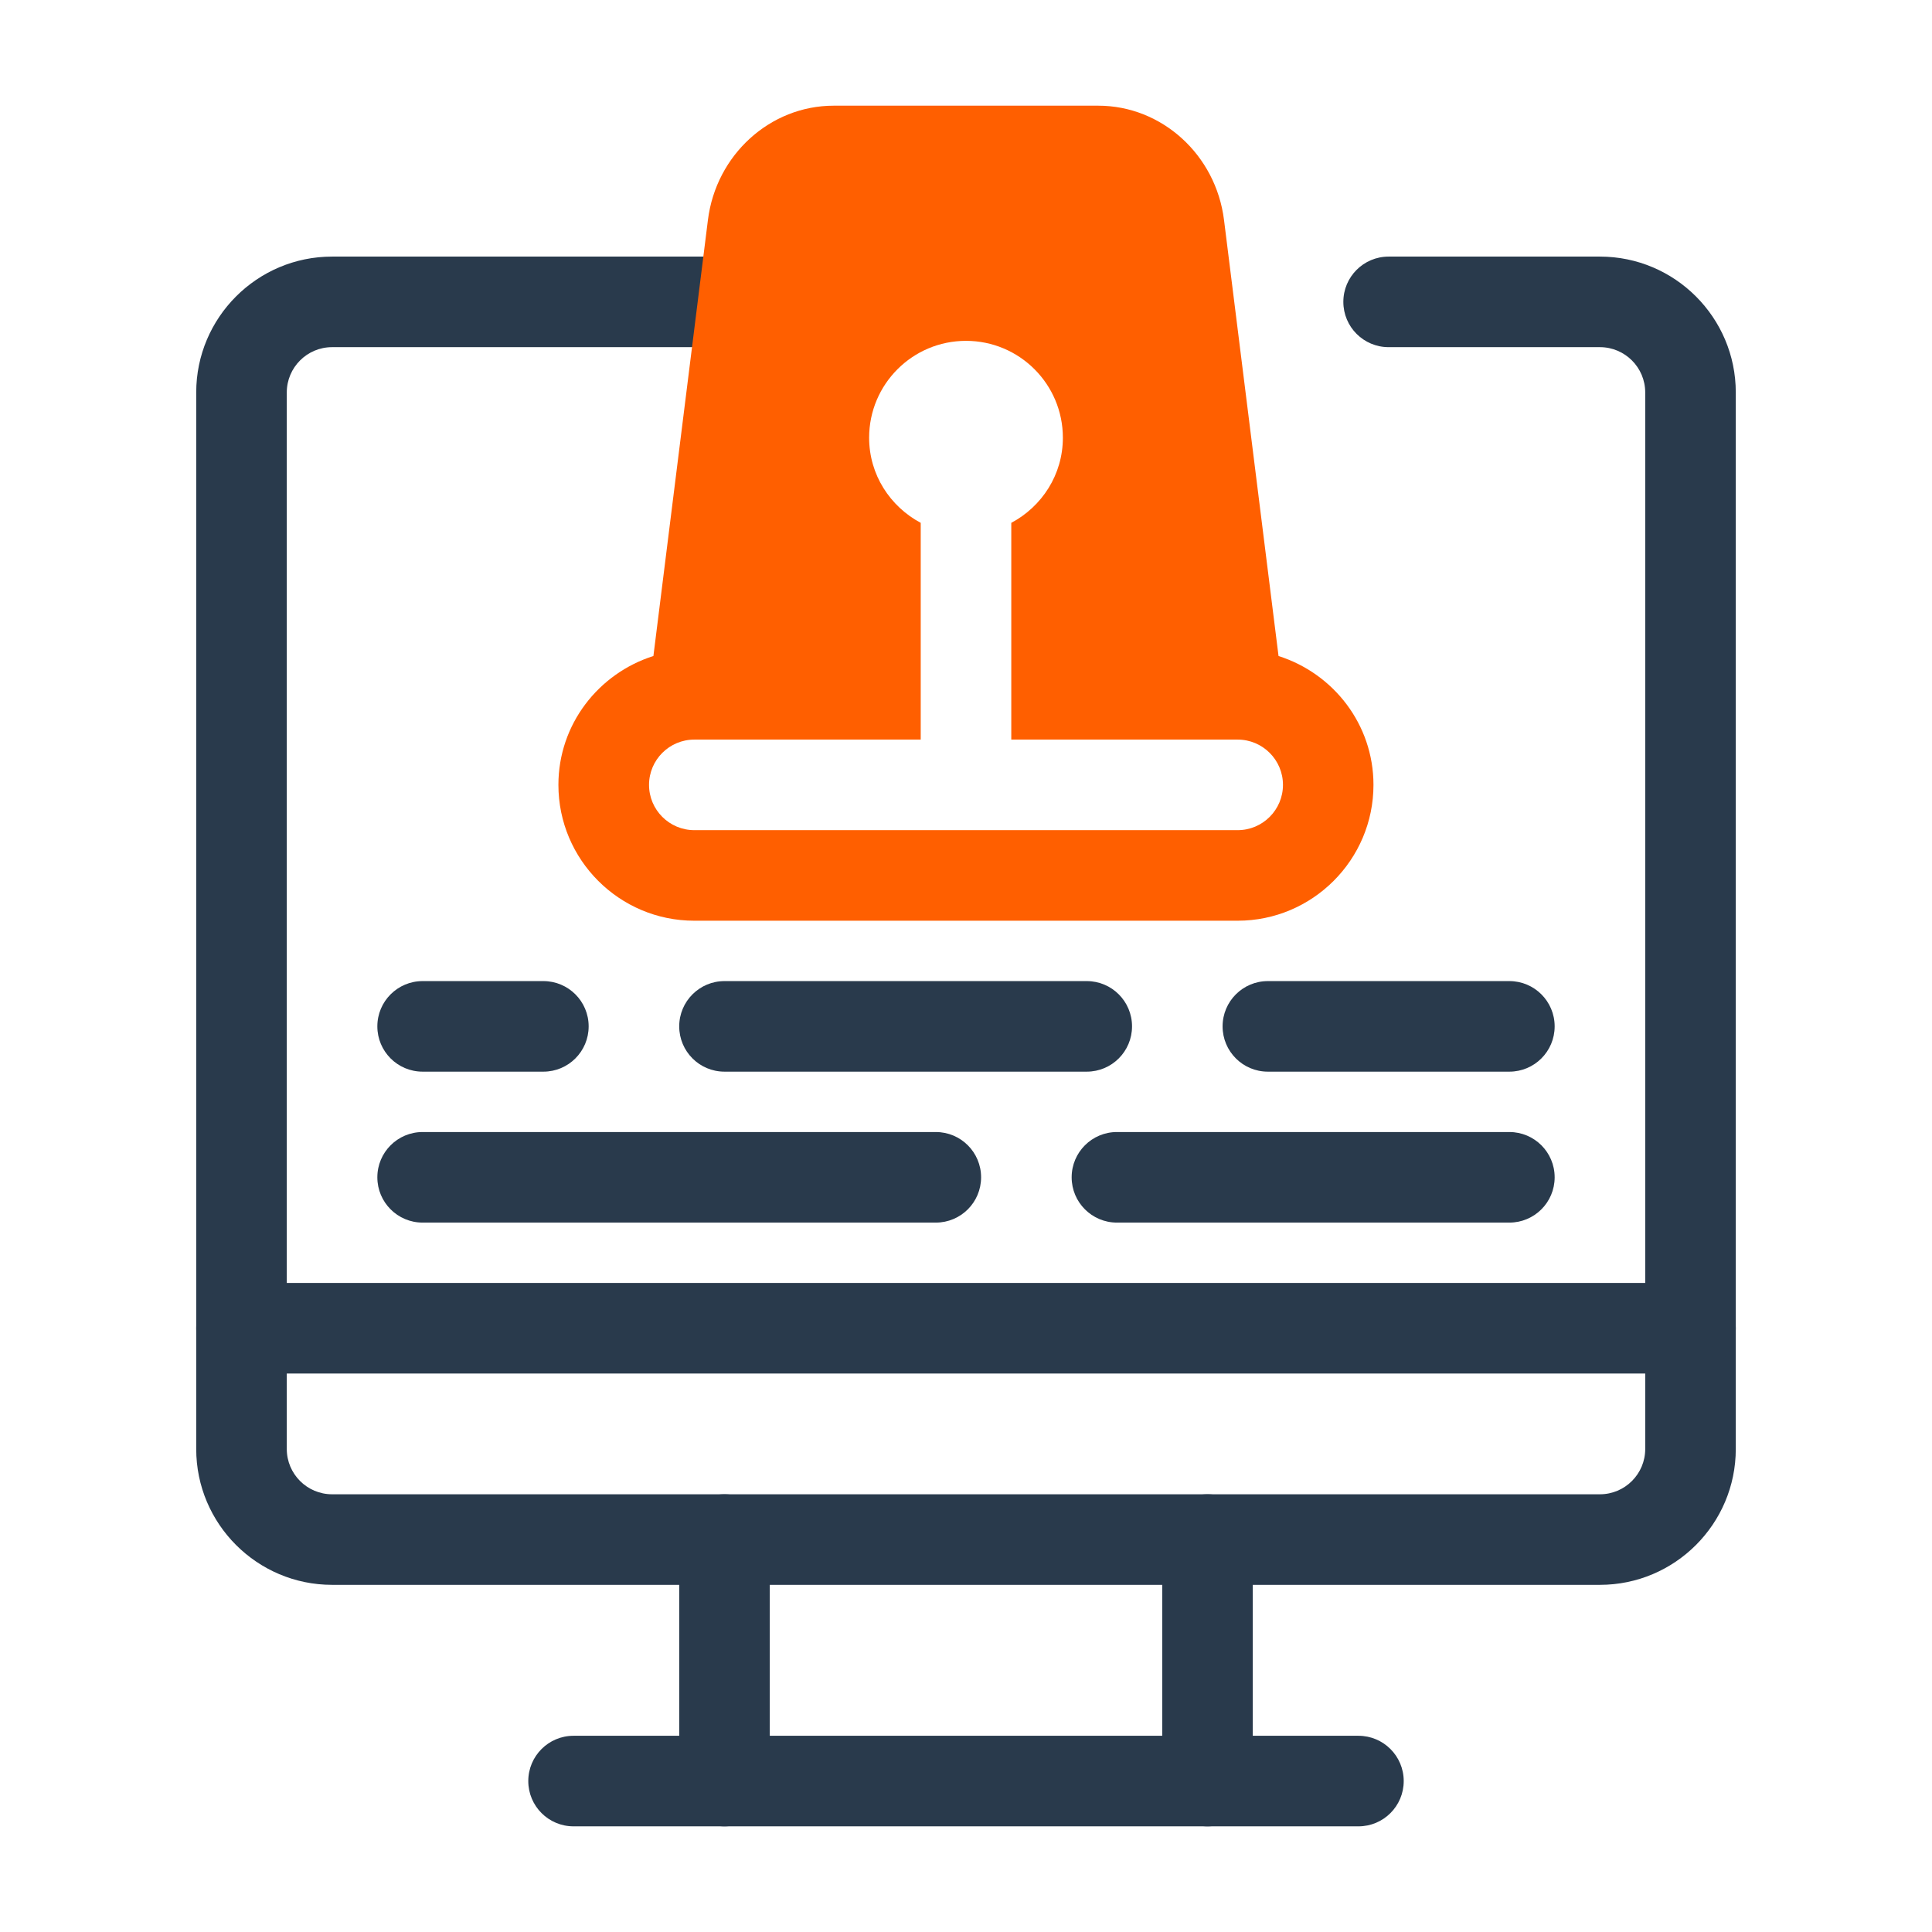
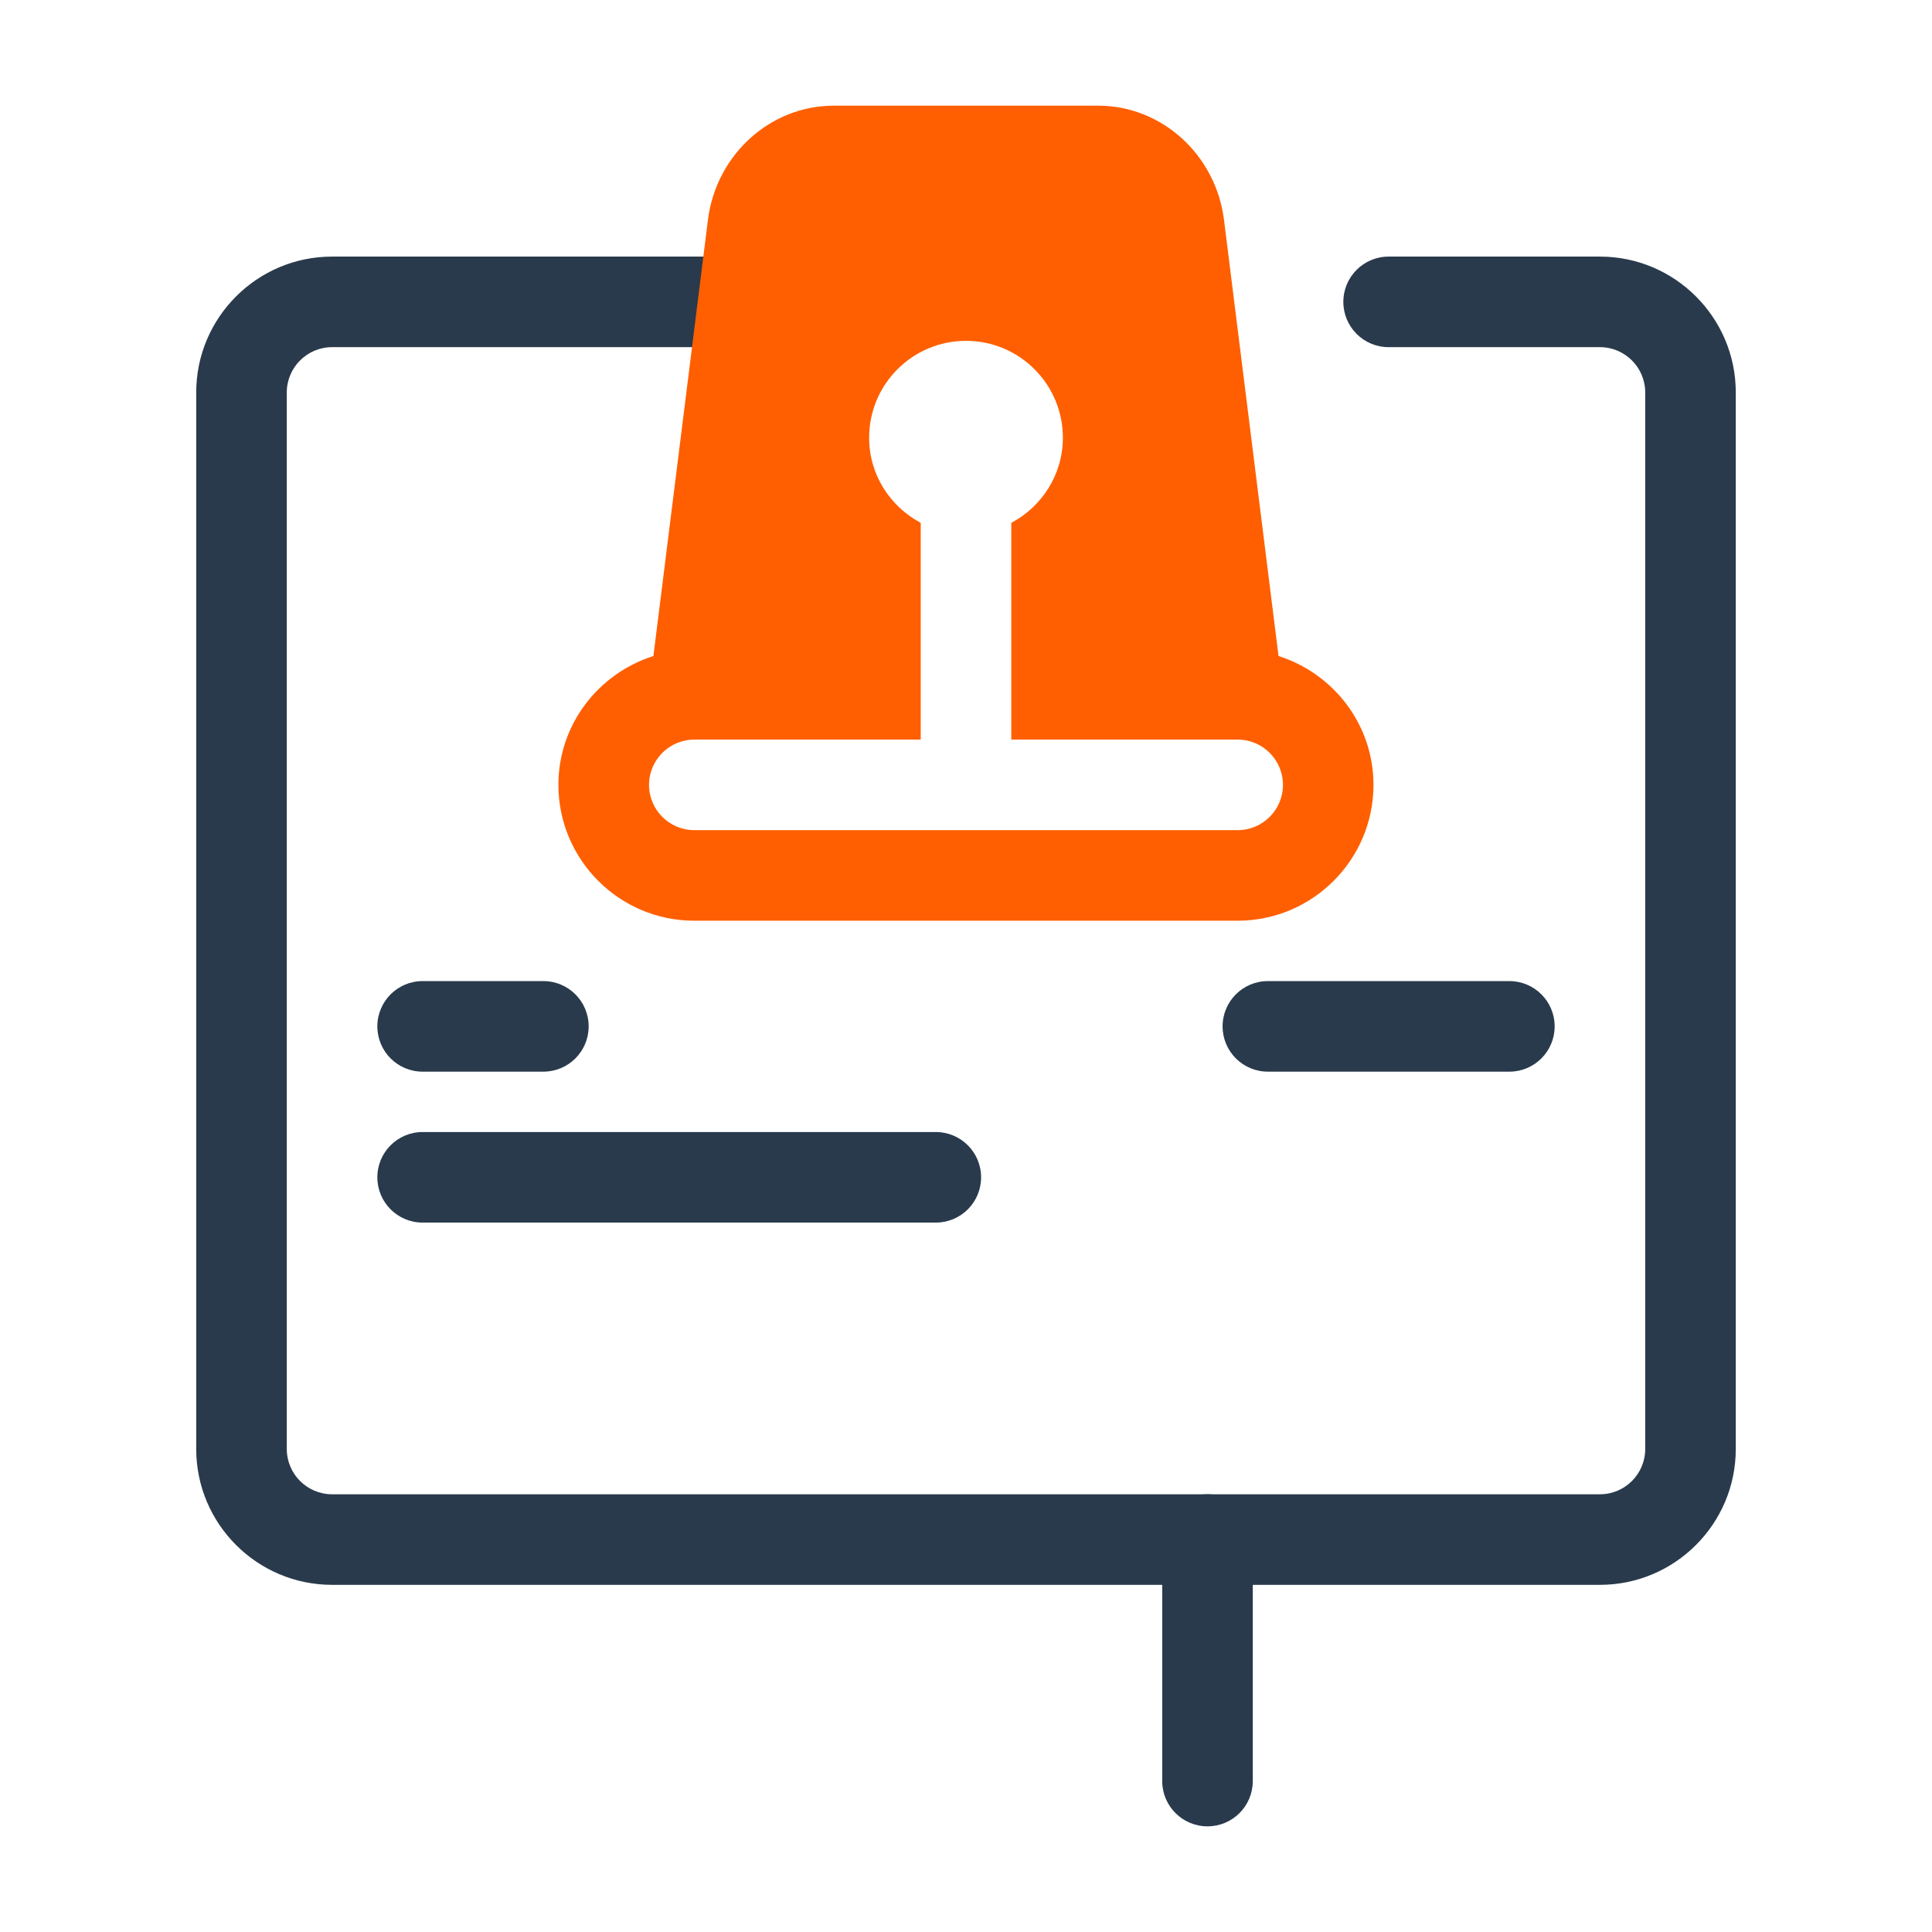
<svg xmlns="http://www.w3.org/2000/svg" id="Dypta" viewBox="0 0 64 64">
  <g fill="#293a4c">
    <path d="m53 52.5h-42c-2.481 0-4.5-2.019-4.5-4.5v-35c0-2.481 2.019-4.5 4.5-4.5h13.62c.829 0 1.5.671 1.5 1.5s-.671 1.5-1.5 1.5h-13.62c-.827 0-1.5.673-1.5 1.5v35c0 .827.673 1.5 1.5 1.5h42c.827 0 1.5-.673 1.5-1.5v-35c0-.827-.673-1.5-1.5-1.5h-7c-.829 0-1.5-.671-1.5-1.5s.671-1.5 1.5-1.5h7c2.481 0 4.5 2.019 4.5 4.5v35c0 2.481-2.019 4.5-4.5 4.5z" />
-     <path d="m24 60.5c-.829 0-1.5-.671-1.5-1.5v-8c0-.829.671-1.5 1.5-1.5s1.5.671 1.5 1.5v8c0 .829-.671 1.5-1.5 1.5z" />
    <path d="m40 60.5c-.829 0-1.5-.671-1.5-1.5v-8c0-.829.671-1.5 1.5-1.5s1.5.671 1.5 1.5v8c0 .829-.671 1.5-1.5 1.5z" />
-     <path d="m45 60.5h-26c-.829 0-1.5-.671-1.5-1.5s.671-1.5 1.5-1.5h26c.829 0 1.5.671 1.5 1.5s-.671 1.5-1.5 1.5z" />
-     <path d="m56 45.5h-48c-.829 0-1.5-.671-1.5-1.5s.671-1.5 1.5-1.5h48c.829 0 1.5.671 1.5 1.5s-.671 1.5-1.5 1.5z" />
    <path d="m18 35.5h-4c-.829 0-1.5-.671-1.5-1.5s.671-1.5 1.5-1.5h4c.829 0 1.5.671 1.5 1.5s-.671 1.5-1.5 1.5z" />
    <path d="m50 35.5h-8c-.829 0-1.5-.671-1.5-1.5s.671-1.5 1.5-1.5h8c.829 0 1.5.671 1.5 1.5s-.671 1.5-1.5 1.5z" />
-     <path d="m50 40.5h-13c-.829 0-1.5-.671-1.5-1.5s.671-1.5 1.5-1.5h13c.829 0 1.5.671 1.5 1.5s-.671 1.5-1.5 1.5z" />
-     <path d="m36 35.5h-12c-.829 0-1.5-.671-1.5-1.5s.671-1.5 1.5-1.5h12c.829 0 1.5.671 1.5 1.5s-.671 1.5-1.5 1.5z" />
    <path d="m31 40.5h-17c-.829 0-1.5-.671-1.5-1.5s.671-1.5 1.5-1.5h17c.829 0 1.5.671 1.5 1.5s-.671 1.5-1.5 1.5z" />
  </g>
  <path d="m42.353 21.731-1.806-14.445c-.27-2.158-2.061-3.785-4.166-3.785h-8.764c-2.105 0-3.896 1.627-4.166 3.785l-1.806 14.445c-1.818.578-3.147 2.262-3.147 4.269 0 2.481 2.019 4.5 4.5 4.5h18c2.481 0 4.5-2.019 4.5-4.5 0-2.007-1.329-3.691-3.147-4.269zm-1.353 5.769h-18c-.827 0-1.5-.673-1.5-1.5s.673-1.5 1.5-1.5h7.5v-7.18c-1.012-.54-1.709-1.593-1.709-2.82 0-1.772 1.437-3.209 3.209-3.209s3.209 1.437 3.209 3.209c0 1.227-.697 2.281-1.709 2.82v7.18h7.5c.827 0 1.5.673 1.5 1.5s-.673 1.5-1.5 1.5z" fill="#ff5f00" />
</svg>